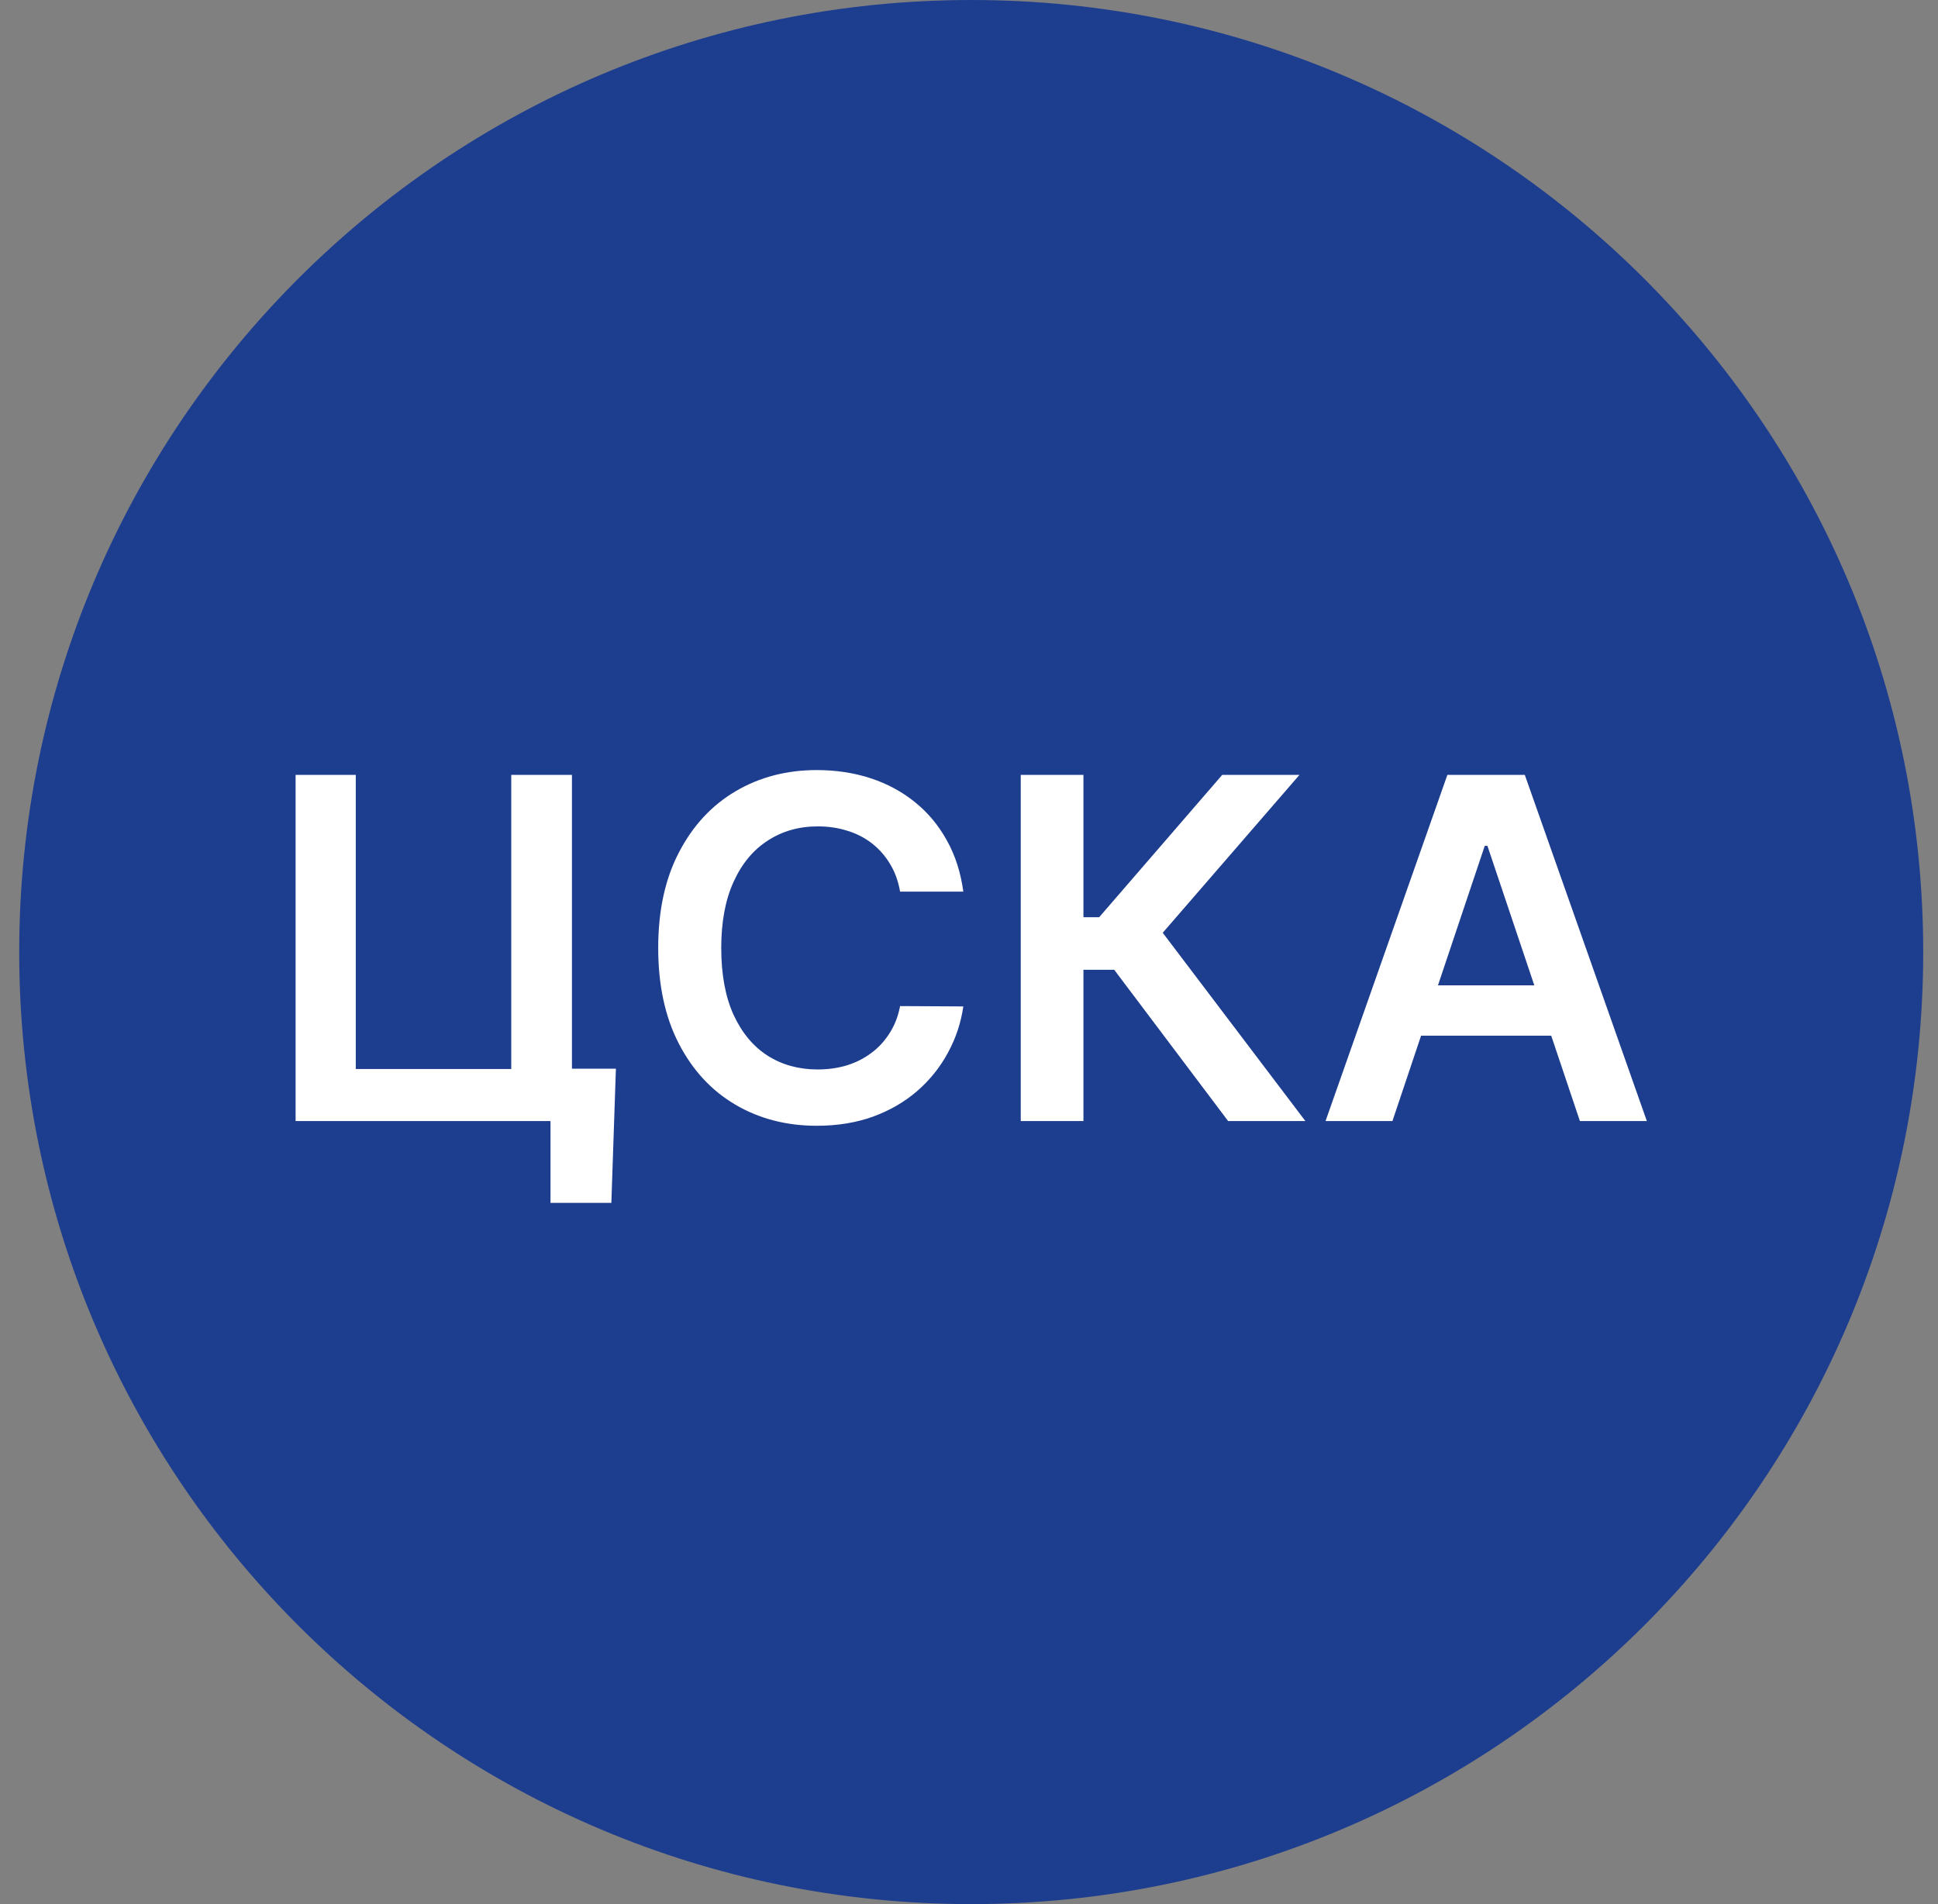
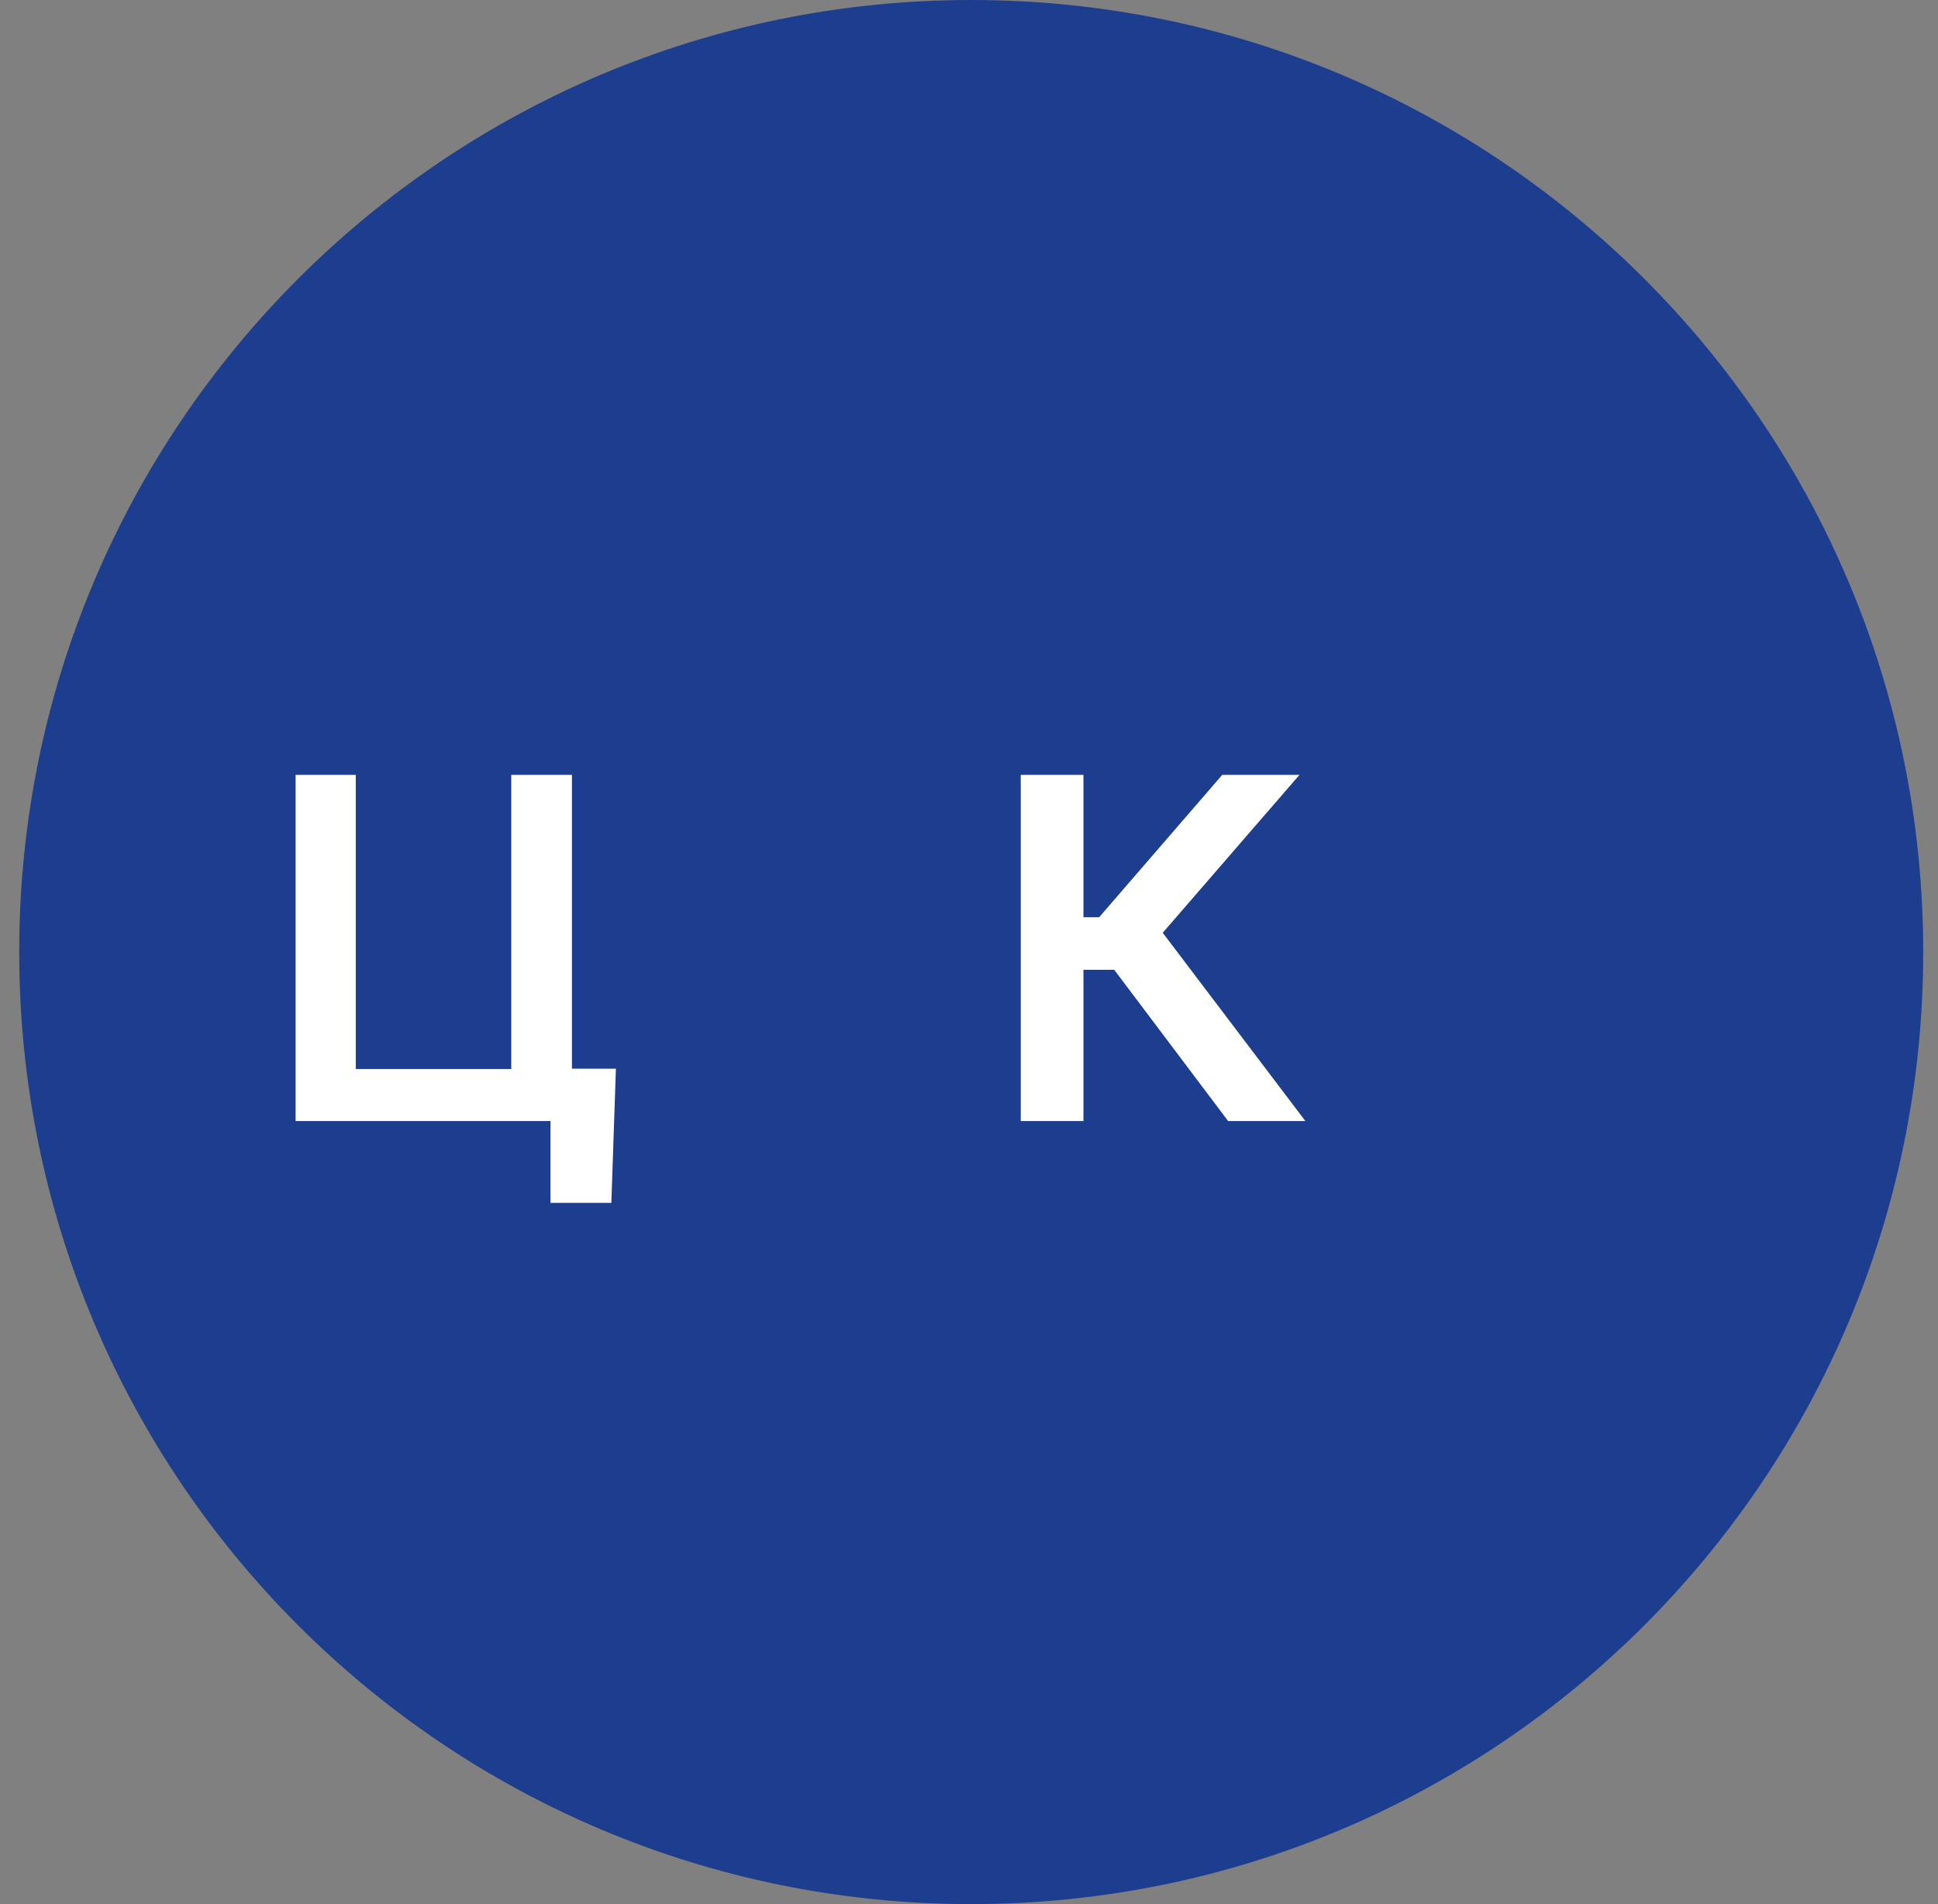
<svg xmlns="http://www.w3.org/2000/svg" width="57" height="56" viewBox="0 0 57 56" fill="none">
  <rect x="0" y="0" width="57" height="56" fill="#808080" stroke="none" />
  <g clip-path="url(#clip0_5306_15)">
    <path d="M0.565 28C0.565 43.464 13.101 56 28.565 56C44.029 56 56.565 43.464 56.565 28C56.565 12.536 44.029 0 28.565 0C13.101 0 0.565 12.536 0.565 28Z" fill="#1D3D8F" />
-     <path d="M40.954 32.971H38.986L42.57 22.789H44.847L48.437 32.971H46.468L43.748 24.877H43.669L40.954 32.971ZM41.019 28.979H46.388V30.46H41.019V28.979Z" fill="white" />
    <path d="M36.122 32.971L32.771 28.521H31.866V32.971H30.022V22.789H31.866V26.975H32.329L35.948 22.789H38.22L34.198 27.433L38.394 32.971H36.122Z" fill="white" />
-     <path d="M28.333 26.223H26.473C26.42 25.918 26.323 25.648 26.18 25.413C26.038 25.174 25.86 24.972 25.648 24.806C25.436 24.64 25.194 24.516 24.922 24.433C24.654 24.347 24.364 24.304 24.052 24.304C23.499 24.304 23.008 24.443 22.581 24.722C22.153 24.997 21.818 25.401 21.576 25.935C21.334 26.465 21.213 27.113 21.213 27.879C21.213 28.657 21.334 29.314 21.576 29.847C21.822 30.378 22.156 30.779 22.581 31.05C23.008 31.319 23.497 31.453 24.047 31.453C24.352 31.453 24.637 31.413 24.902 31.334C25.171 31.251 25.411 31.13 25.623 30.971C25.839 30.812 26.019 30.616 26.165 30.384C26.314 30.152 26.417 29.887 26.473 29.589L28.333 29.599C28.263 30.083 28.112 30.537 27.88 30.961C27.652 31.385 27.352 31.76 26.98 32.084C26.609 32.406 26.175 32.658 25.678 32.84C25.181 33.019 24.629 33.109 24.022 33.109C23.128 33.109 22.329 32.901 21.626 32.487C20.923 32.073 20.37 31.475 19.965 30.692C19.561 29.91 19.359 28.972 19.359 27.879C19.359 26.782 19.563 25.843 19.971 25.065C20.378 24.282 20.933 23.684 21.636 23.27C22.339 22.856 23.134 22.648 24.022 22.648C24.589 22.648 25.116 22.728 25.603 22.887C26.09 23.046 26.525 23.28 26.906 23.588C27.287 23.893 27.6 24.267 27.846 24.712C28.094 25.152 28.256 25.656 28.333 26.223Z" fill="white" />
    <path d="M18.115 31.43L17.981 35.377H16.191V32.971H15.475V31.43H18.115ZM8.694 32.971V22.789H10.464V31.44H15.037V22.789H16.822V32.971H8.694Z" fill="white" />
  </g>
  <defs>
    <clipPath id="clip0_5306_15">
      <rect width="56" height="56" fill="white" transform="matrix(-1 0 0 -1 56.565 56)" />
    </clipPath>
  </defs>
</svg>